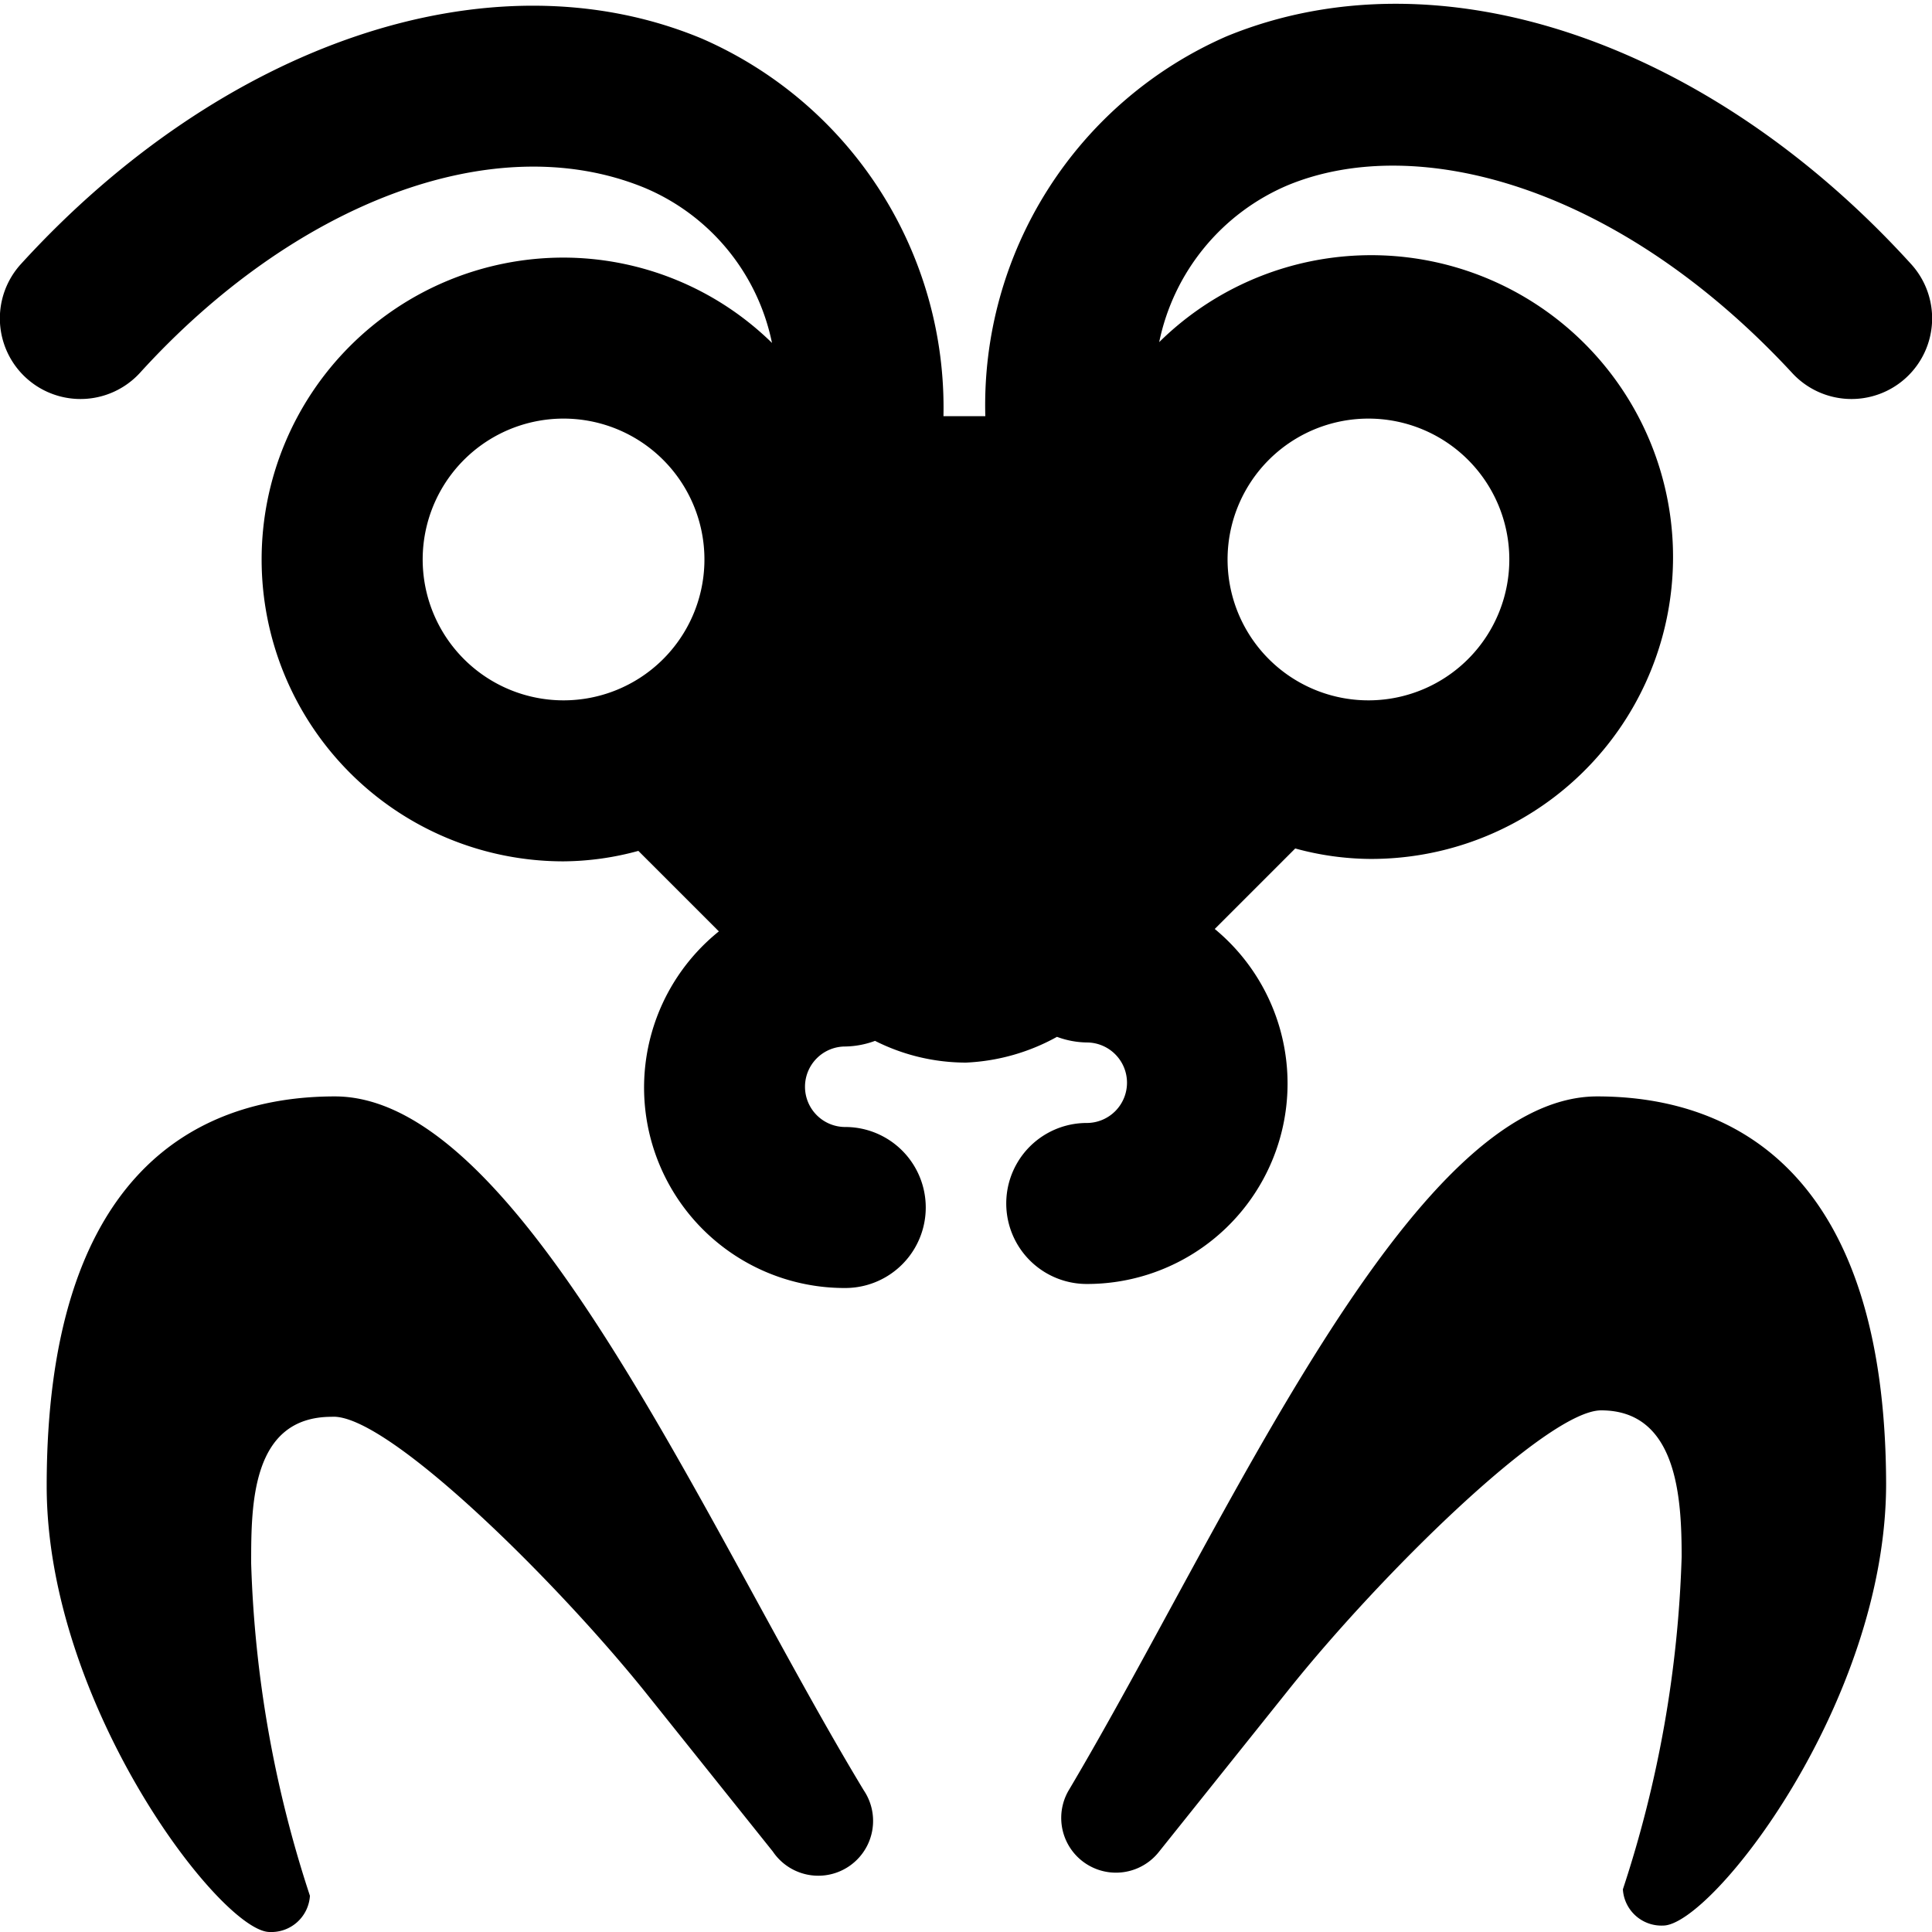
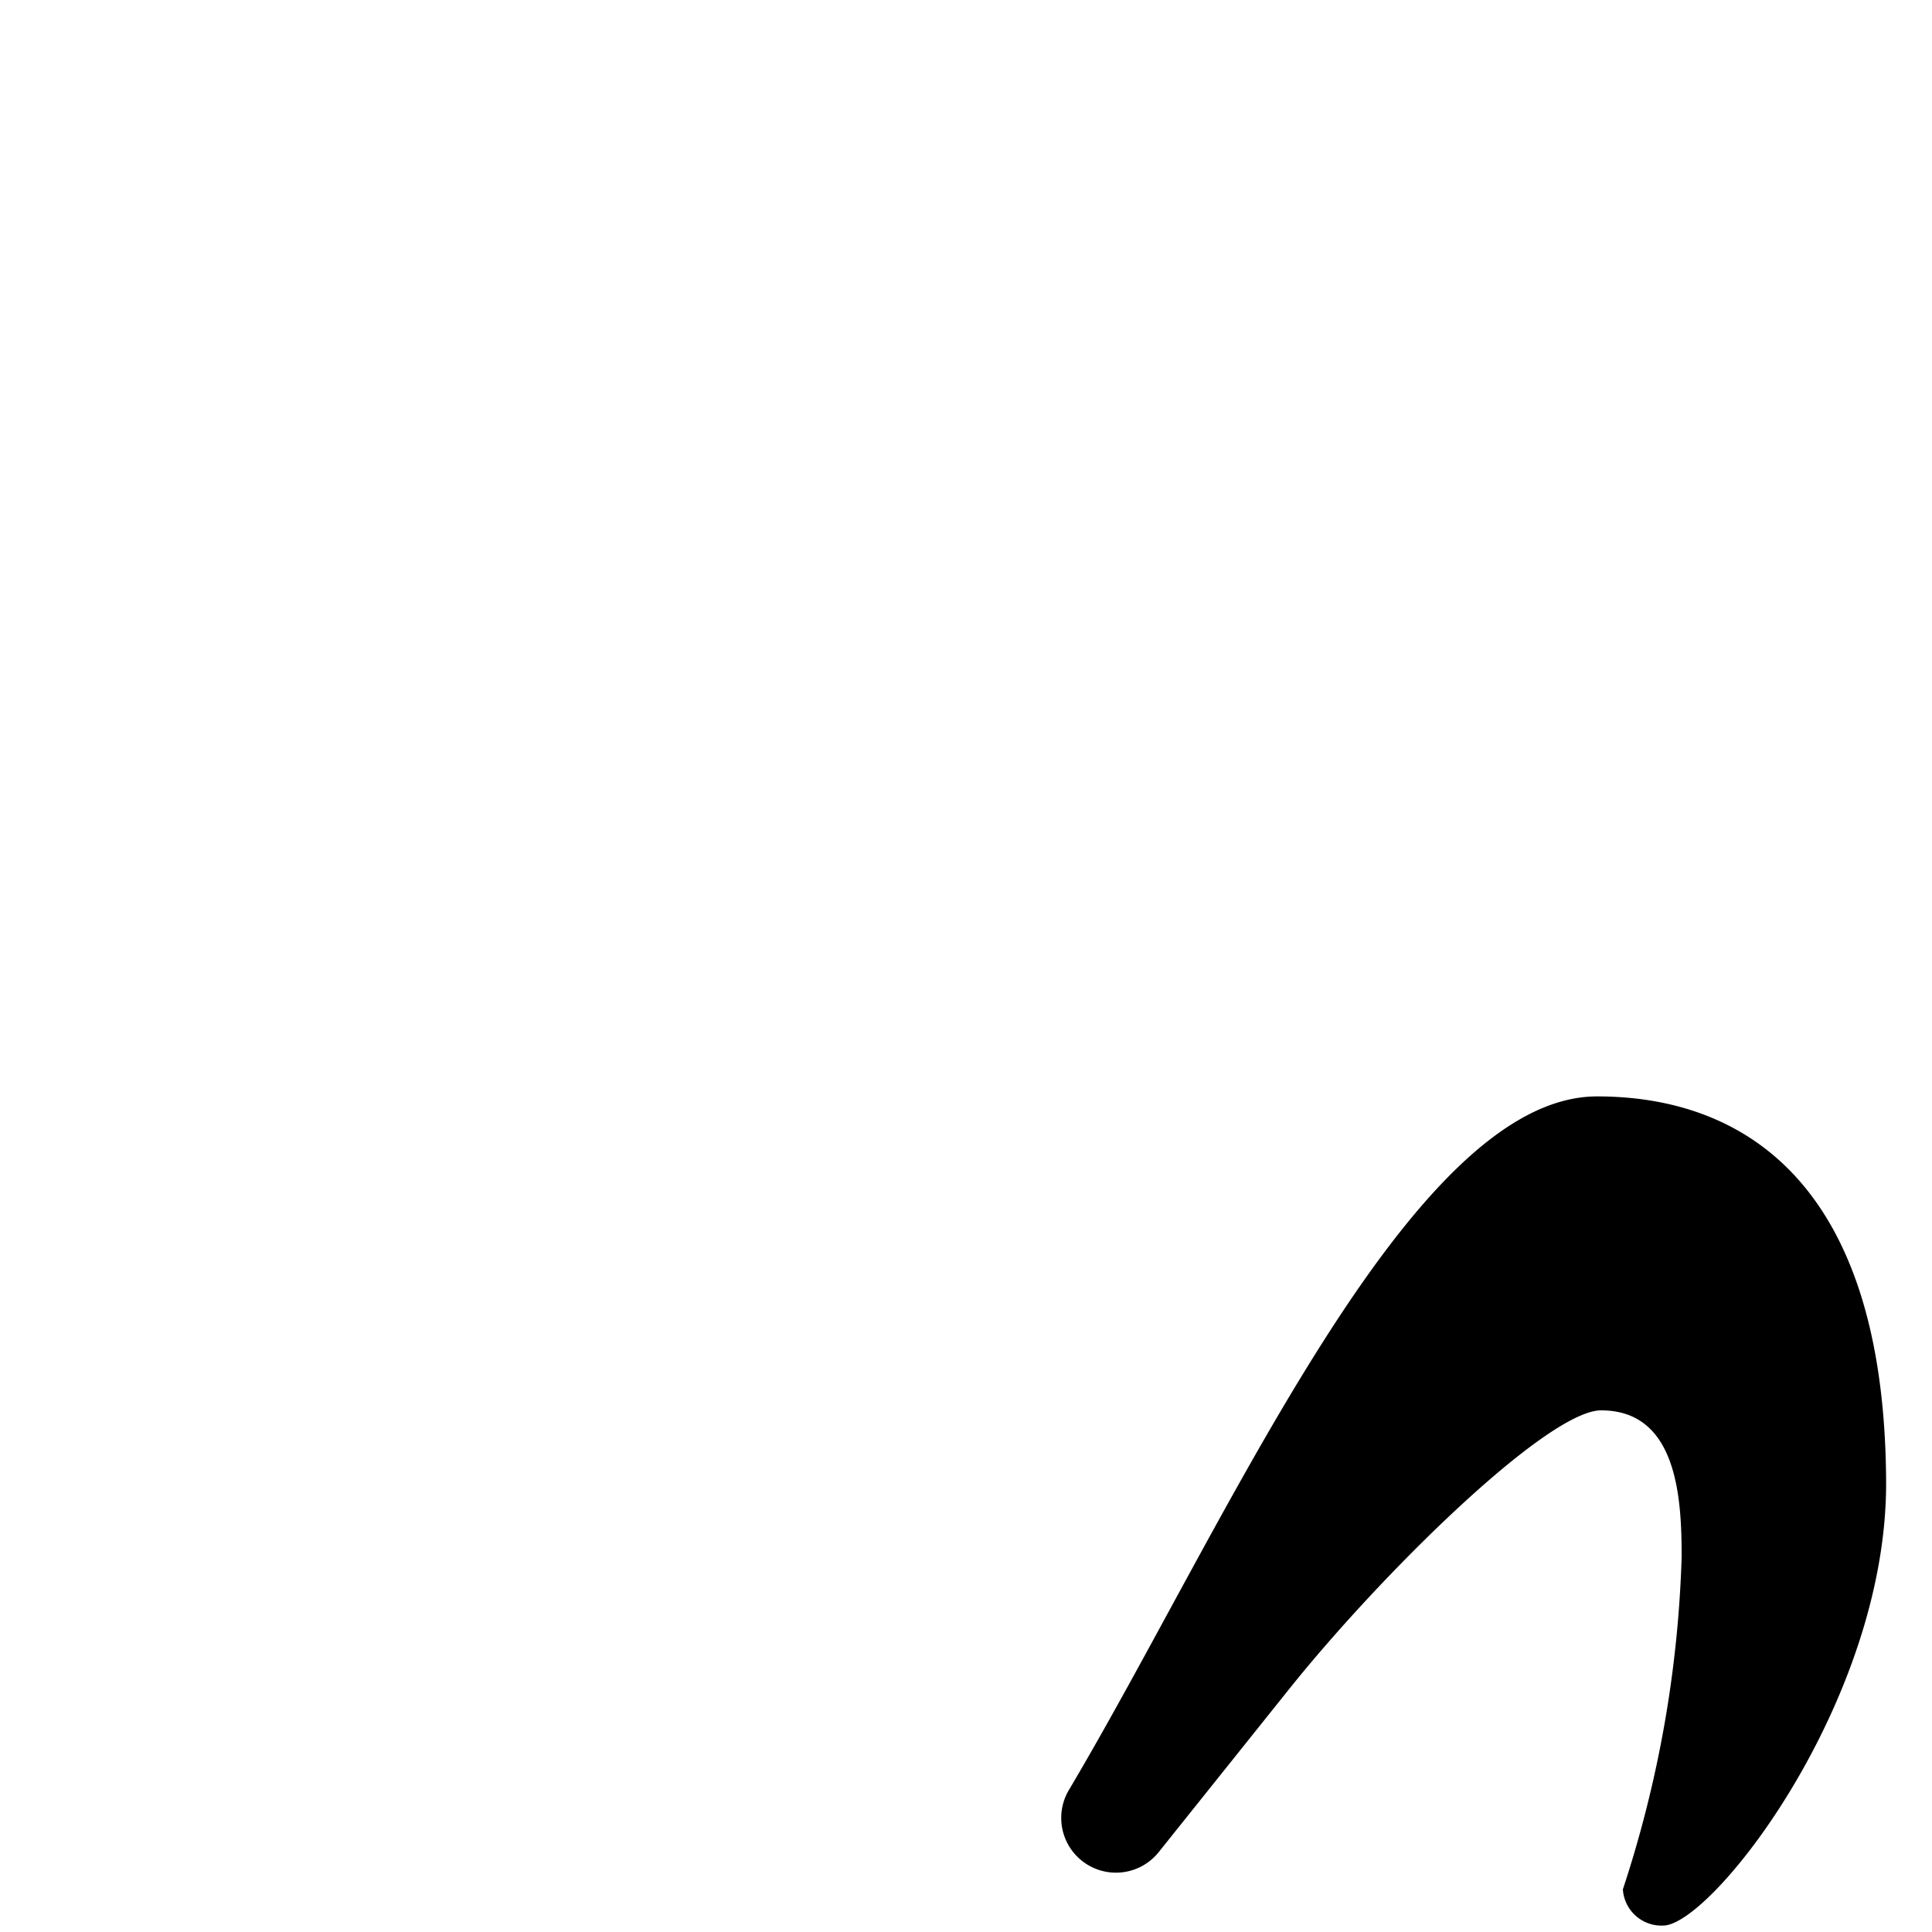
<svg xmlns="http://www.w3.org/2000/svg" viewBox="0 0 24 24">
  <g>
-     <path d="M23.74 3.28C21.25 0.54 17.9 -0.64 15.24 0.45a5 5 0 0 0 -3 4.72h-0.52a5 5 0 0 0 -3 -4.69C6.08 -0.62 2.74 0.56 0.26 3.28a1 1 0 0 0 1.48 1.35C3.63 2.55 6.11 1.56 8 2.33a2.67 2.67 0 0 1 1.59 1.93A3.71 3.71 0 0 0 7 3.2a3.75 3.75 0 0 0 0 7.5 3.6 3.6 0 0 0 0.93 -0.13l1 1A2.49 2.49 0 0 0 10.5 16a1 1 0 0 0 0 -2 0.5 0.5 0 0 1 -0.5 -0.5 0.5 0.5 0 0 1 0.5 -0.5 1.11 1.11 0 0 0 0.37 -0.07 2.51 2.51 0 0 0 1.13 0.27 2.56 2.56 0 0 0 1.13 -0.32 1.11 1.11 0 0 0 0.37 0.07 0.5 0.5 0 0 1 0.5 0.5 0.5 0.5 0 0 1 -0.5 0.5 1 1 0 0 0 0 2 2.49 2.49 0 0 0 1.59 -4.41l1 -1a3.6 3.6 0 0 0 0.93 0.13 3.75 3.75 0 1 0 -2.62 -6.42A2.71 2.71 0 0 1 16 2.3c1.6 -0.66 4.1 0 6.26 2.33a1 1 0 0 0 1.48 -1.35ZM7 8.7A1.75 1.75 0 1 1 8.75 7 1.75 1.75 0 0 1 7 8.7Zm10 -3.5A1.75 1.75 0 1 1 15.25 7 1.75 1.75 0 0 1 17 5.2Z" fill="#000000" stroke-width="1" />
-     <path d="M4.16 13.62c-1.76 0 -3.58 1 -3.58 4.84C0.58 21.18 2.75 24 3.35 24a0.48 0.48 0 0 0 0.5 -0.45 14.56 14.56 0 0 1 -0.73 -4.13c0 -0.72 0 -1.82 1 -1.82 0.67 -0.05 2.75 2 3.88 3.4l1.6 2a0.68 0.68 0 0 0 1.13 -0.76C8.77 19 6.49 13.62 4.16 13.62Z" fill="#000000" stroke-width="1" />
    <path d="M19.84 13.62c-2.33 0 -4.61 5.33 -6.57 8.63a0.68 0.68 0 0 0 1.13 0.75l1.6 -2c1.14 -1.43 3.22 -3.48 3.89 -3.48 0.95 0 1 1.1 1 1.82a14.56 14.56 0 0 1 -0.73 4.13 0.48 0.48 0 0 0 0.5 0.45c0.6 0 2.77 -2.77 2.77 -5.49 -0.01 -3.8 -1.83 -4.81 -3.59 -4.81Z" fill="#000000" stroke-width="1" />
  </g>
</svg>